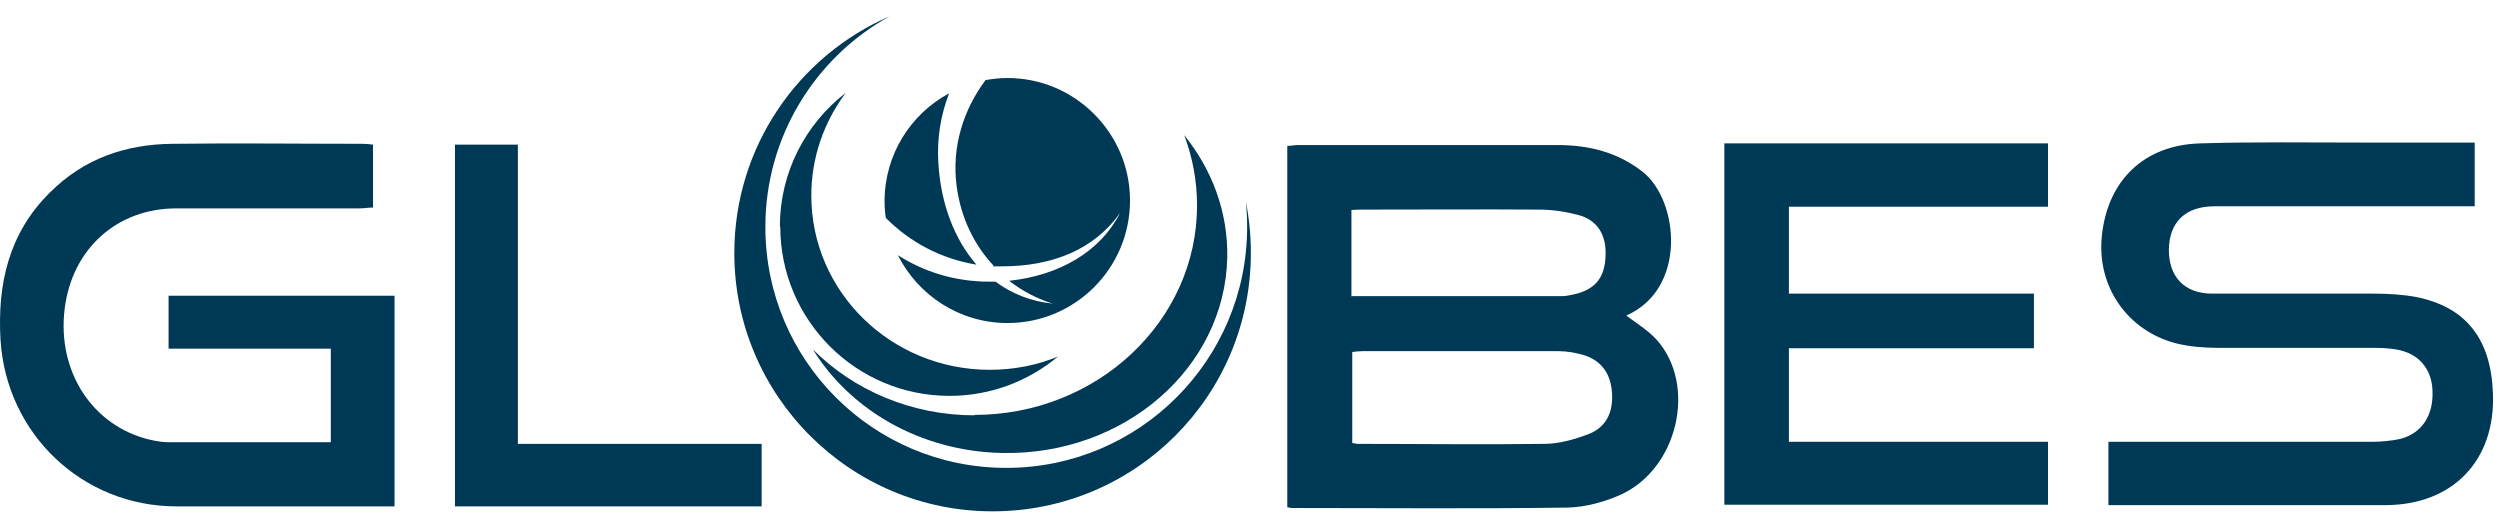
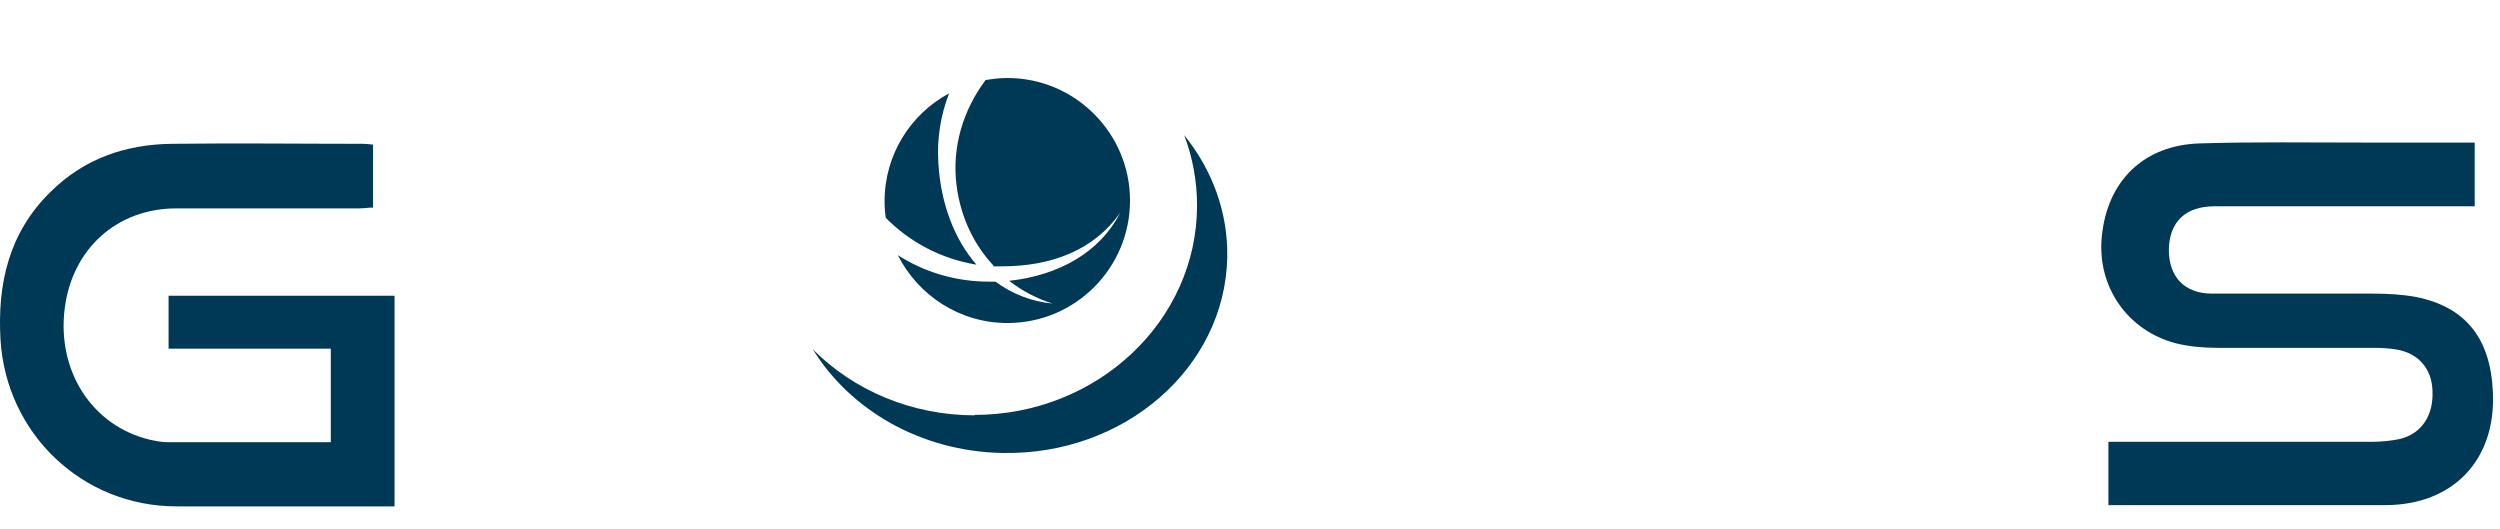
<svg xmlns="http://www.w3.org/2000/svg" width="137" height="29" viewBox="0 0 137 29" fill="none">
-   <path d="M68.275 11.056C68.32 11.509 68.343 11.963 68.343 12.439C68.343 19.72 62.446 25.64 55.142 25.64C47.839 25.64 41.942 19.743 41.942 12.439C41.942 7.472 44.687 3.14 48.746 0.895C43.734 3.072 40.241 8.062 40.241 13.868C40.241 21.67 46.569 28.021 54.394 28.021C62.219 28.021 68.547 21.693 68.547 13.868C68.547 12.916 68.456 11.963 68.275 11.056Z" fill="#003956" />
  <path d="M53.418 22.76C49.926 22.76 46.773 21.376 44.55 19.153C46.592 22.465 50.447 24.733 54.915 24.823C61.606 24.96 67.118 20.174 67.254 14.118C67.299 11.601 66.414 9.287 64.895 7.405C65.348 8.607 65.598 9.9 65.598 11.261C65.598 17.588 60.132 22.737 53.396 22.737L53.418 22.76Z" fill="#003956" />
-   <path d="M42.759 12.417C42.759 17.543 46.91 21.694 52.035 21.694C54.303 21.694 56.367 20.877 57.978 19.539C56.821 20.015 55.574 20.265 54.235 20.265C48.837 20.265 44.46 16.001 44.46 10.716C44.46 8.607 45.163 6.679 46.343 5.091C44.142 6.792 42.736 9.446 42.736 12.417H42.759Z" fill="#003956" />
  <path d="M48.52 11.918C49.835 13.256 51.559 14.185 53.509 14.503C52.307 13.12 51.559 11.192 51.423 8.946C51.332 7.585 51.559 6.27 52.012 5.113C49.903 6.247 48.474 8.47 48.474 11.033C48.474 11.35 48.497 11.645 48.542 11.94L48.52 11.918Z" fill="#003956" />
  <path d="M54.417 14.595C54.576 14.595 54.757 14.595 54.916 14.595C57.683 14.595 59.974 13.665 61.38 11.669C60.291 13.801 58.046 15.094 55.302 15.388C56.028 15.955 56.821 16.364 57.683 16.636C56.504 16.522 55.438 16.091 54.553 15.434C54.44 15.434 54.327 15.434 54.19 15.434C52.331 15.434 50.607 14.889 49.201 13.982C50.312 16.182 52.58 17.702 55.211 17.702C58.931 17.702 61.925 14.685 61.925 10.988C61.925 7.291 58.908 4.275 55.211 4.275C54.803 4.275 54.395 4.32 54.009 4.388C52.784 6.021 52.149 8.063 52.421 10.172C52.648 11.941 53.397 13.438 54.44 14.549L54.417 14.595Z" fill="#003956" />
-   <path d="M70.543 27.794V7.994C70.748 7.994 70.952 7.948 71.133 7.948C75.873 7.948 80.614 7.948 85.354 7.948C87.055 7.948 88.643 8.334 90.026 9.422C91.999 10.987 92.476 15.818 89.119 17.293C89.663 17.701 90.298 18.087 90.775 18.608C93.02 21.103 91.954 25.73 88.756 27.136C87.871 27.522 86.851 27.794 85.898 27.816C80.886 27.884 75.896 27.839 70.884 27.839C70.793 27.839 70.702 27.839 70.543 27.794ZM74.082 24.278C74.218 24.278 74.308 24.324 74.399 24.324C77.801 24.324 81.226 24.369 84.628 24.324C85.445 24.324 86.306 24.074 87.078 23.779C88.098 23.371 88.438 22.464 88.325 21.398C88.234 20.445 87.735 19.765 86.828 19.47C86.374 19.334 85.876 19.243 85.399 19.243C81.816 19.243 78.232 19.243 74.671 19.243C74.49 19.243 74.308 19.266 74.104 19.288V24.324L74.082 24.278ZM74.082 16.227C77.983 16.227 81.816 16.227 85.626 16.227C85.853 16.227 86.102 16.159 86.329 16.113C87.441 15.841 87.962 15.183 87.985 13.981C88.03 12.87 87.531 12.053 86.488 11.781C85.808 11.6 85.059 11.486 84.356 11.486C81.158 11.464 77.96 11.486 74.785 11.486C74.558 11.486 74.308 11.486 74.059 11.509V16.249L74.082 16.227Z" fill="#003956" />
  <path d="M20.442 7.949V11.374C20.192 11.374 19.943 11.419 19.693 11.419C16.359 11.419 13.025 11.419 9.668 11.419C6.402 11.419 3.953 13.642 3.545 16.908C3.114 20.355 5.064 23.349 8.217 24.098C8.534 24.166 8.875 24.234 9.215 24.234C12.163 24.234 15.112 24.234 18.128 24.234V19.108H9.238V16.205H21.621V27.749C21.372 27.749 21.122 27.749 20.85 27.749C17.13 27.749 13.411 27.749 9.668 27.749C4.52 27.749 0.347 23.78 0.029 18.632C-0.152 15.57 0.483 12.757 2.751 10.535C4.588 8.698 6.879 7.904 9.442 7.881C12.934 7.836 16.405 7.881 19.897 7.881C20.056 7.881 20.238 7.904 20.442 7.926V7.949Z" fill="#003956" />
  <path d="M135.614 7.813V11.305C135.364 11.305 135.115 11.305 134.843 11.305C130.352 11.305 125.838 11.305 121.348 11.305C119.76 11.305 118.875 12.167 118.853 13.687C118.853 15.184 119.715 16.091 121.234 16.091C124.183 16.091 127.131 16.091 130.08 16.091C130.851 16.091 131.645 16.136 132.393 16.273C135.115 16.817 136.498 18.541 136.612 21.534C136.77 25.209 134.434 27.658 130.76 27.681C125.906 27.681 121.03 27.681 116.177 27.681H115.541V24.211C115.791 24.211 116.063 24.211 116.313 24.211C120.849 24.211 125.408 24.211 129.944 24.211C130.465 24.211 131.01 24.165 131.531 24.052C132.711 23.757 133.368 22.759 133.3 21.398C133.255 20.196 132.529 19.357 131.327 19.153C130.919 19.085 130.511 19.062 130.102 19.062C127.245 19.062 124.387 19.062 121.529 19.062C120.758 19.062 119.964 18.994 119.238 18.813C116.562 18.11 114.906 15.683 115.179 12.961C115.473 9.922 117.469 7.949 120.554 7.858C123.548 7.767 126.542 7.813 129.558 7.813C131.531 7.813 133.527 7.813 135.591 7.813H135.614Z" fill="#003956" />
-   <path d="M94.517 7.857H112.23V11.328H98.032V16.09H111.459V19.084H98.032V24.21H112.23V27.658H94.494V7.857H94.517Z" fill="#003956" />
-   <path d="M28.356 24.324H41.738V27.749H24.932V7.926H28.379V24.324H28.356Z" fill="#003956" />
</svg>